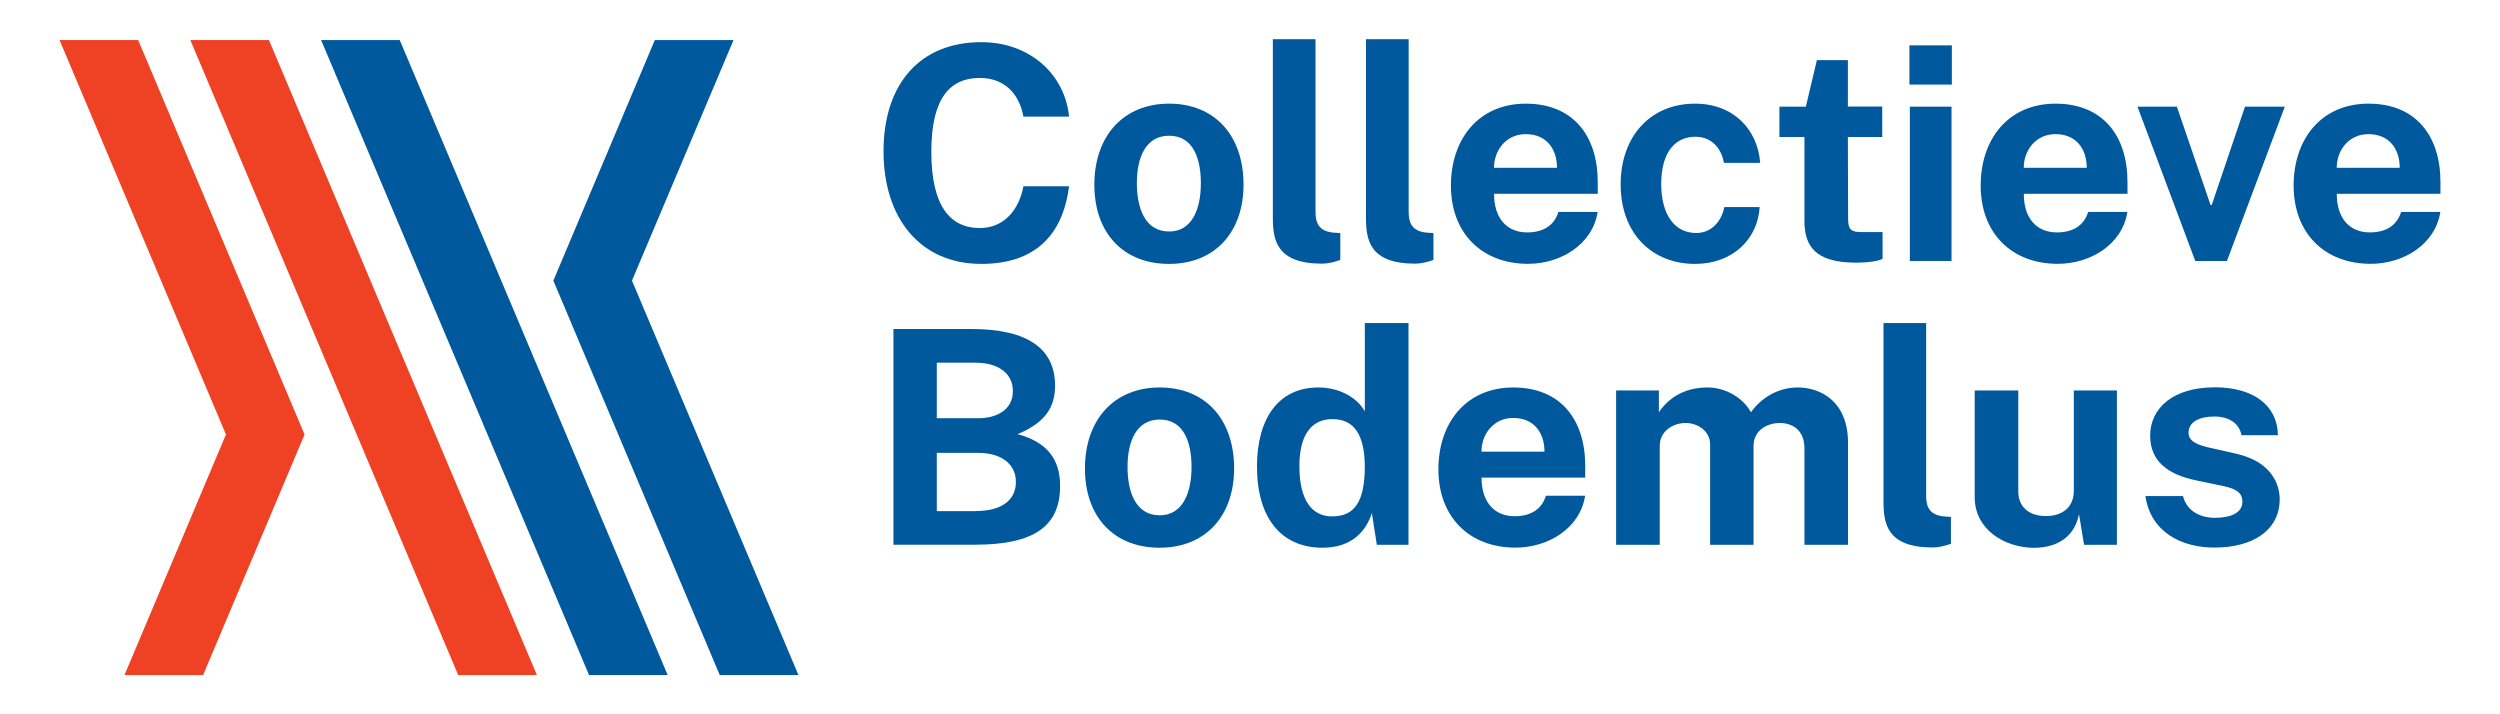
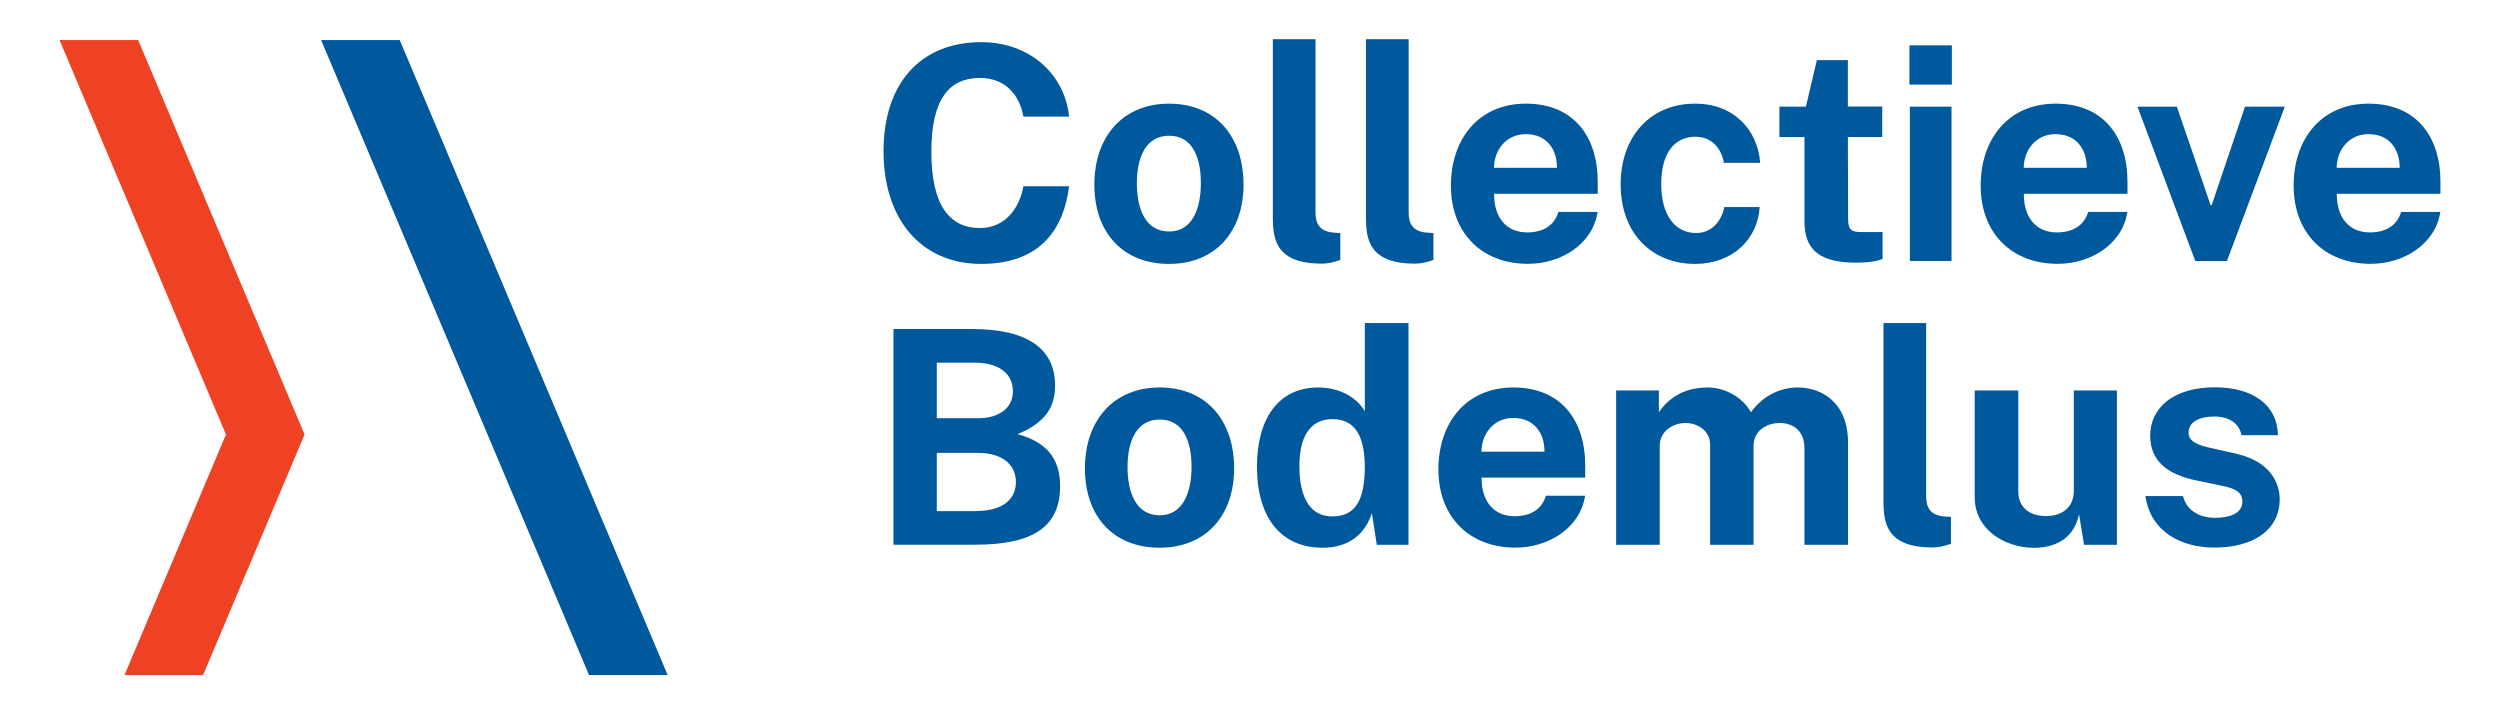
<svg xmlns="http://www.w3.org/2000/svg" version="1.1" id="Layer_1" x="0px" y="0px" viewBox="0 0 297.64 85.04" style="enable-background:new 0 0 297.64 85.04;" xml:space="preserve">
  <style type="text/css">
	.st0{fill:#00599D;}
	.st1{fill:#EF4123;}
</style>
  <g>
    <g>
      <g>
        <path class="st0" d="M105.19,18.01c0-8.08,4.4-12.99,11.63-12.99c5.79,0,9.95,3.82,10.46,8.86h-5.44     c-0.48-2.68-2.22-4.6-5.19-4.6c-3.59,0-5.77,2.45-5.77,8.79c0,6.39,2.19,9.08,5.77,9.08c2.97,0,4.71-2.29,5.19-4.97h5.44     c-0.62,4.89-3.23,9.24-10.46,9.24C109.65,31.42,105.19,26.09,105.19,18.01z" />
        <path class="st0" d="M130.29,21.99c0-5.79,3.45-9.65,8.9-9.65c5.42,0,8.86,3.77,8.86,9.65c0,5.52-3.29,9.43-8.88,9.43     C133.77,31.42,130.29,27.78,130.29,21.99z M142.97,21.81c0-2.91-0.9-5.65-3.78-5.65c-2.75,0-3.84,2.52-3.84,5.65     c0,2.88,0.92,5.75,3.84,5.75C141.91,27.57,142.97,24.9,142.97,21.81z" />
        <path class="st0" d="M151.54,25.91V4.67h5.08v20.61c0,1.35,0.48,2.24,2.08,2.41l0.87,0.06v3.2c-0.71,0.25-1.48,0.44-2.17,0.44     C151.96,31.39,151.54,28.56,151.54,25.91z" />
        <path class="st0" d="M162.63,25.91V4.67h5.08v20.61c0,1.35,0.48,2.24,2.08,2.41l0.87,0.06v3.2c-0.71,0.25-1.48,0.44-2.17,0.44     C163.05,31.39,162.63,28.56,162.63,25.91z" />
        <path class="st0" d="M172.74,22.09c0-5.53,3.29-9.75,8.92-9.75c5.62,0,8.56,3.82,8.56,9.33v1.4h-12.34     c-0.02,2.81,1.44,4.6,3.93,4.6c1.78,0,3.2-0.71,3.73-2.44h4.67c-0.62,3.93-4.46,6.18-8.28,6.18     C176.47,31.42,172.74,27.8,172.74,22.09z M185.37,19.98c0-2.22-1.22-4.01-3.73-4.01c-2.38,0-3.78,1.99-3.77,4.01H185.37z" />
        <path class="st0" d="M192.95,21.95c0-5.7,3.52-9.61,8.86-9.61c4.6,0,7.46,3.11,7.75,7.05h-4.32c-0.23-1.46-1.26-3.11-3.39-3.11     c-2.42,0-4.07,1.85-4.07,5.63c0,3.59,1.55,5.83,4.17,5.83c2.1,0,3.13-1.83,3.34-3.09h4.21c-0.23,3.8-3.2,6.77-7.69,6.77     C196.7,31.42,192.95,27.83,192.95,21.95z" />
        <path class="st0" d="M214.83,26.31v-10h-2.98V12.7h3.15l1.31-5.54H220v5.52h4.09v3.63H220l0.03,9.79c0,1.35,0.5,1.53,1.63,1.53     h2.47v3.2c-0.5,0.21-1.42,0.44-3.22,0.44C216.08,31.26,214.83,29.25,214.83,26.31z" />
        <path class="st0" d="M227.33,5.4h5.05v4.67h-5.05V5.4z M227.38,12.7h4.96v18.37h-4.96V12.7z" />
        <path class="st0" d="M235.81,22.09c0-5.53,3.29-9.75,8.92-9.75c5.62,0,8.56,3.82,8.56,9.33v1.4h-12.34     c-0.02,2.81,1.44,4.6,3.93,4.6c1.78,0,3.2-0.71,3.73-2.44h4.67c-0.62,3.93-4.46,6.18-8.28,6.18     C239.54,31.42,235.81,27.8,235.81,22.09z M248.44,19.98c0-2.22-1.22-4.01-3.73-4.01c-2.38,0-3.78,1.99-3.77,4.01H248.44z" />
        <path class="st0" d="M254.48,12.7h4.69l4.01,11.71h0.14l3.96-11.71h4.74l-6.89,18.37h-3.77L254.48,12.7z" />
        <path class="st0" d="M273.07,22.09c0-5.53,3.29-9.75,8.92-9.75c5.62,0,8.56,3.82,8.56,9.33v1.4h-12.34     c-0.02,2.81,1.44,4.6,3.93,4.6c1.78,0,3.2-0.71,3.73-2.44h4.67c-0.62,3.93-4.46,6.18-8.28,6.18     C276.8,31.42,273.07,27.8,273.07,22.09z M285.7,19.98c0-2.22-1.22-4.01-3.73-4.01c-2.38,0-3.78,1.99-3.77,4.01H285.7z" />
      </g>
      <g>
        <path class="st0" d="M106.37,39.17h9.31c6.73,0,9.93,2.4,9.93,6.73c0,2.56-1.12,4.39-4.46,5.79c4.28,1.14,5.06,3.82,5.06,6.2     c0,4.74-3.09,6.96-10.11,6.96h-9.73V39.17z M116.49,49.79c2.11,0,4.1-0.96,4.1-3.22c0-2.22-1.87-3.39-4.46-3.39h-4.6v6.61H116.49     z M116.21,60.84c3.11,0,4.74-1.35,4.74-3.46c0-2.27-1.92-3.46-4.46-3.46h-4.96v6.93H116.21z" />
        <path class="st0" d="M129.17,55.78c0-5.79,3.45-9.65,8.9-9.65c5.42,0,8.86,3.77,8.86,9.65c0,5.52-3.29,9.43-8.88,9.43     C132.65,65.21,129.17,61.57,129.17,55.78z M141.86,55.6c0-2.91-0.9-5.65-3.78-5.65c-2.75,0-3.84,2.52-3.84,5.65     c0,2.88,0.92,5.75,3.84,5.75C140.79,61.35,141.86,58.69,141.86,55.6z" />
        <path class="st0" d="M149.65,55.56c0-5.76,2.58-9.43,7.3-9.43c2.63,0,4.66,1.28,5.54,2.84V38.46h5.2v26.4h-3.77l-0.59-3.77     c-0.66,2.02-2.26,4.12-5.88,4.12C152.52,65.21,149.65,61.64,149.65,55.56z M162.49,55.49c-0.04-3.75-1.28-5.59-3.86-5.59     c-2.26,0-3.93,1.56-3.93,5.59c0,4.09,1.51,5.99,3.89,5.99C161.21,61.48,162.49,59.83,162.49,55.49z" />
        <path class="st0" d="M171.25,55.88c0-5.53,3.29-9.75,8.92-9.75c5.62,0,8.56,3.82,8.56,9.33v1.4h-12.34     c-0.02,2.81,1.44,4.6,3.93,4.6c1.78,0,3.2-0.71,3.73-2.44h4.67c-0.62,3.93-4.46,6.18-8.28,6.18     C174.98,65.21,171.25,61.59,171.25,55.88z M183.88,53.77c0-2.22-1.22-4.01-3.73-4.01c-2.38,0-3.78,1.99-3.77,4.01H183.88z" />
        <path class="st0" d="M192.42,46.49h5.08v2.59c1.1-1.62,2.93-2.95,5.81-2.95c1.88,0,4.07,1.01,5.15,2.95     c1.19-1.67,3.18-2.95,5.56-2.95c2.74,0,6,1.65,6,6.61v12.12h-5.19V53.38c0-2.22-1.47-3.02-2.95-3.02c-1.37,0-3.11,0.78-3.11,2.74     v11.76h-5.17V52.92c0-1.67-1.55-2.56-2.91-2.56c-1.42,0-3.09,0.89-3.09,2.74v11.76h-5.19V46.49z" />
        <path class="st0" d="M224.24,59.7V38.46h5.08v20.61c0,1.35,0.48,2.24,2.08,2.41l0.87,0.06v3.2c-0.71,0.25-1.48,0.44-2.17,0.44     C224.67,65.18,224.24,62.35,224.24,59.7z" />
        <path class="st0" d="M235.1,59.19v-12.7h5.19v12.04c0,1.7,1.14,2.91,3.29,2.91c2.02,0,3.32-1.1,3.32-3V46.49h5.13v18.37h-3.91     l-0.6-3.64c-0.66,3.21-3.25,4.01-5.42,4C238.72,65.19,235.1,63.1,235.1,59.19z" />
        <path class="st0" d="M255.42,59.06h4.48c0.48,1.95,2.31,2.59,3.75,2.59c1.97,0,3.32-0.6,3.32-1.92c0-1-0.66-1.55-2.33-1.87     l-3.23-0.68c-3.25-0.68-5.4-2.22-5.42-5.26c-0.02-3.3,2.68-5.81,7.71-5.81c4.51,0,7.44,2.1,7.5,5.7h-4.34     c-0.27-1.42-1.49-2.22-3.23-2.22c-1.78,0-3.07,0.64-3.07,1.93c0,0.96,0.91,1.48,2.91,1.87l2.98,0.68     c4.08,1.01,4.96,3.69,4.96,5.36c0,3.68-3.16,5.76-7.75,5.76C259.82,65.21,256.07,63.42,255.42,59.06z" />
      </g>
      <polygon class="st0" points="47.59,4.77 38.23,4.77 70.13,80.37 79.49,80.37   " />
-       <polygon class="st0" points="75.24,33.41 87.33,4.77 77.96,4.77 65.88,33.41 85.69,80.37 95.06,80.37   " />
    </g>
    <g>
-       <polygon class="st1" points="32.02,4.77 22.66,4.77 54.55,80.37 63.92,80.37   " />
      <polygon class="st1" points="36.26,51.73 16.45,4.77 7.09,4.77 26.9,51.73 14.82,80.37 24.18,80.37   " />
    </g>
  </g>
</svg>